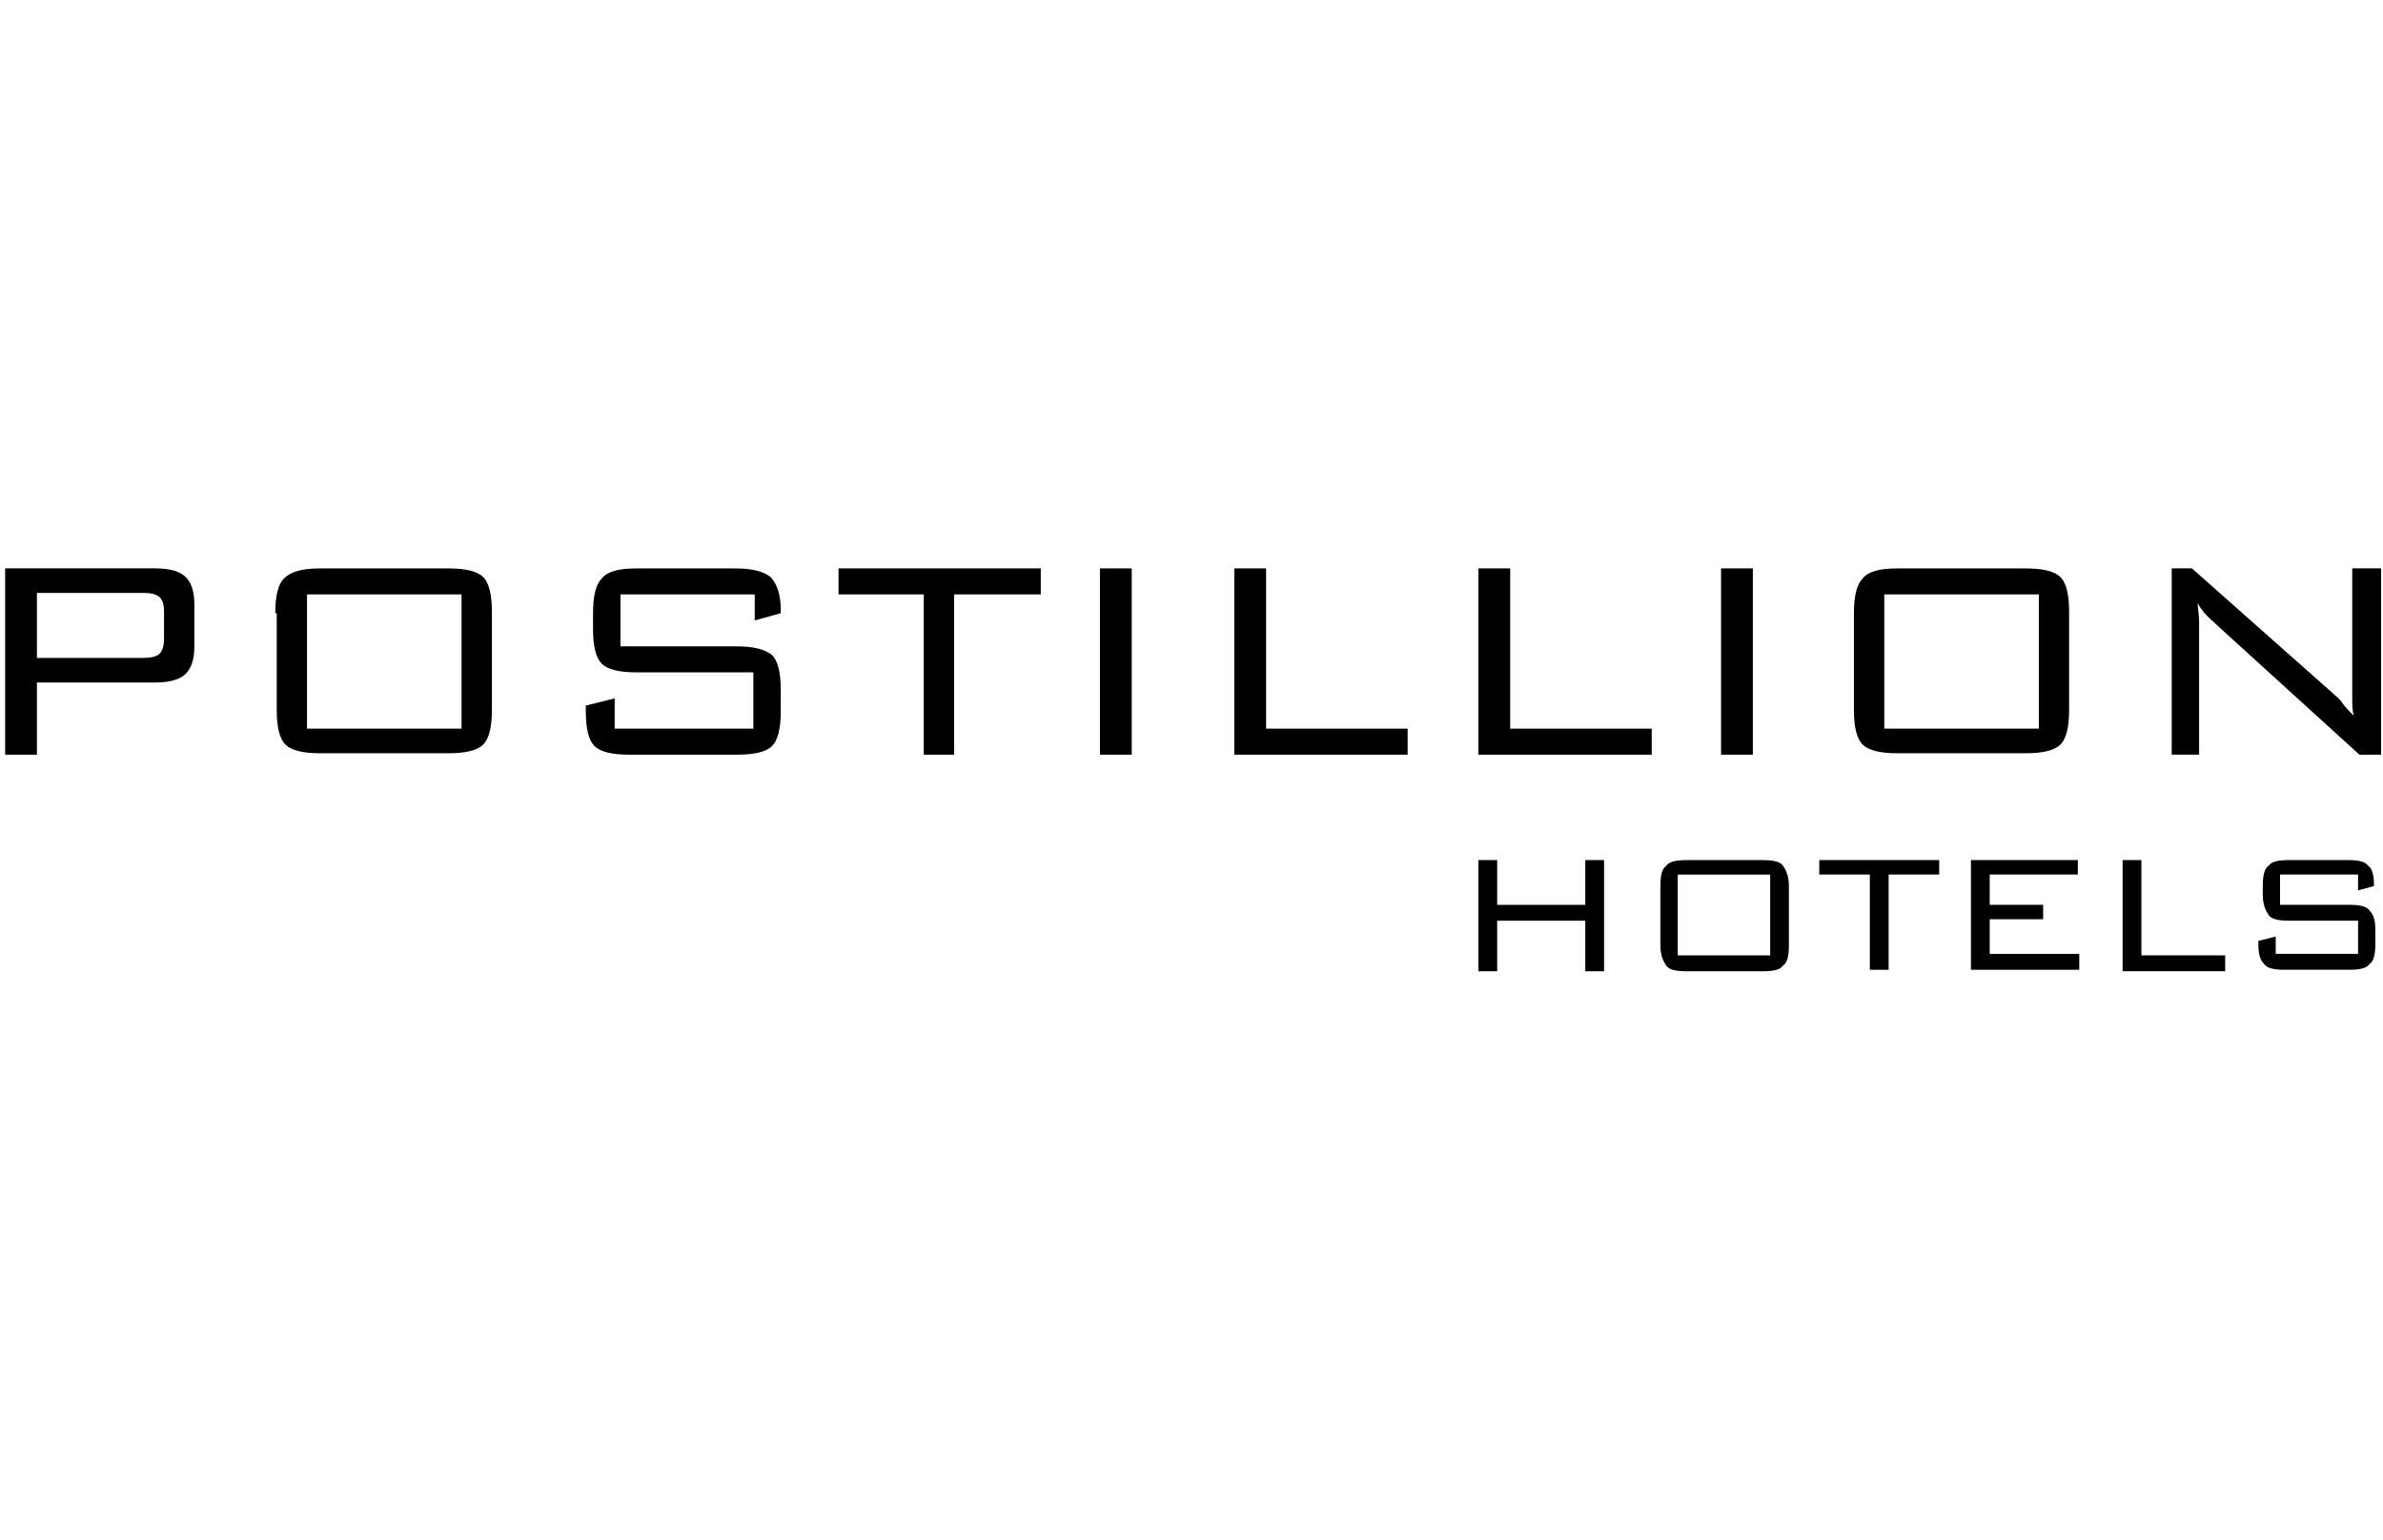
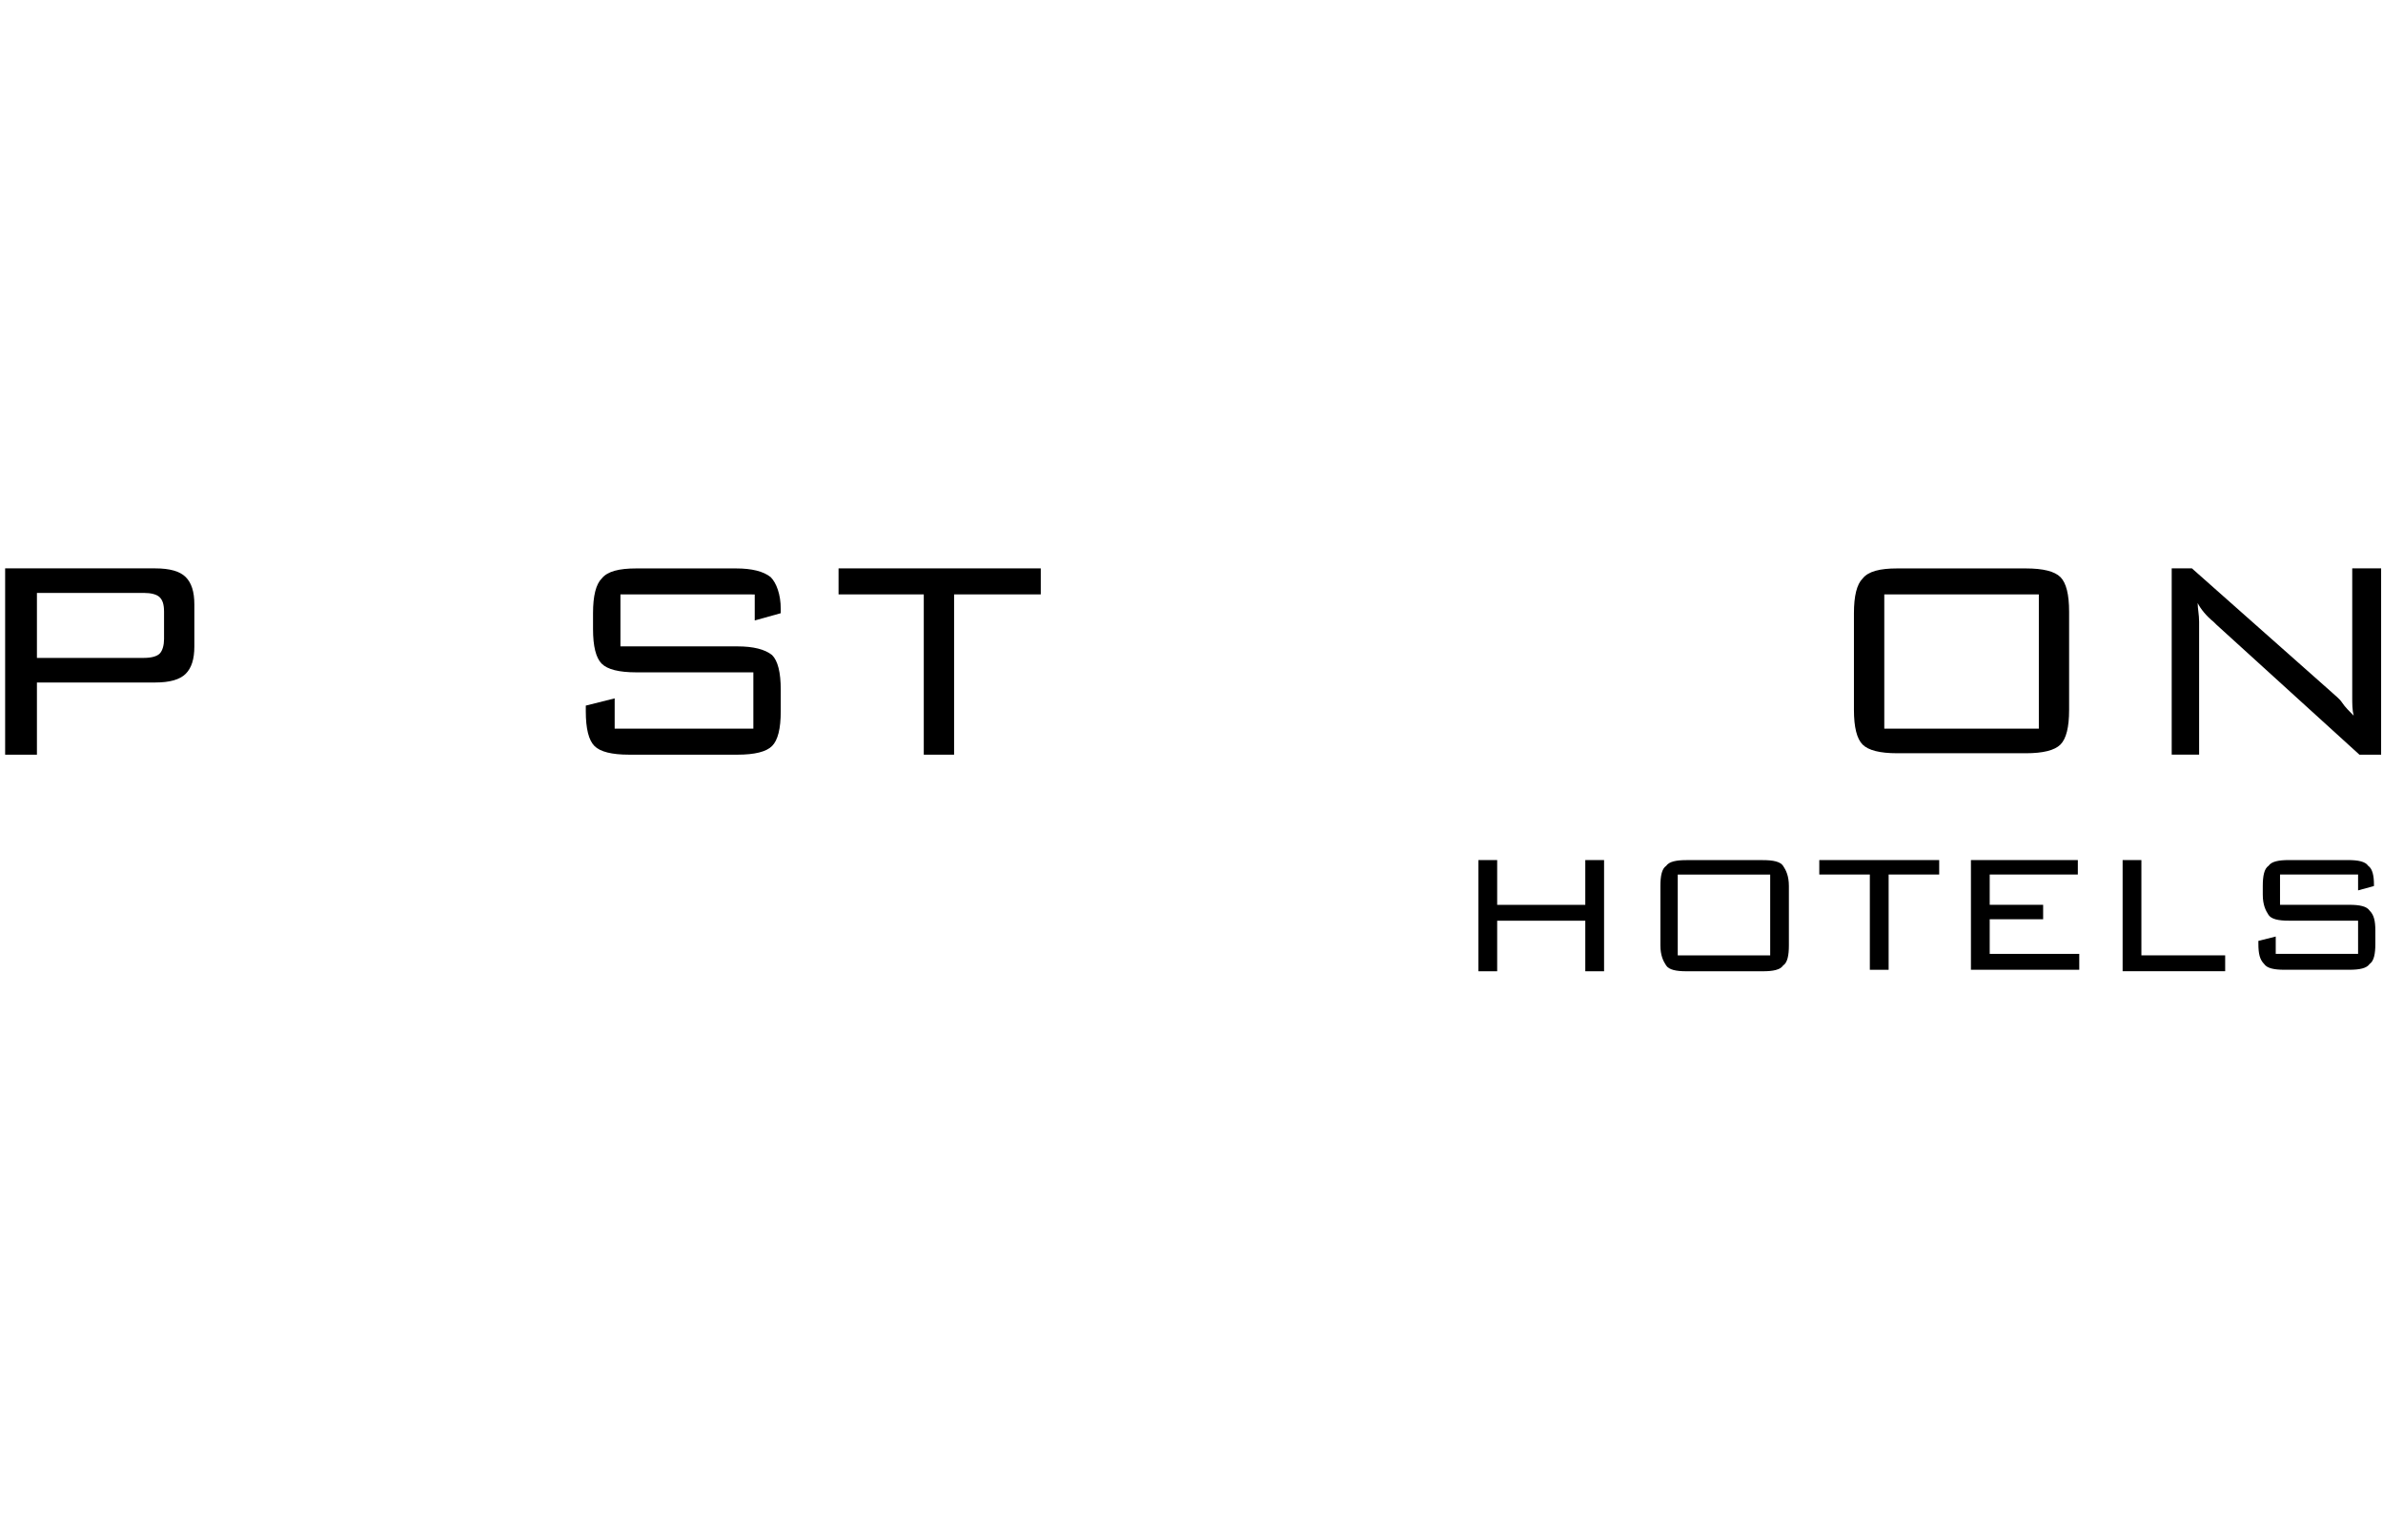
<svg xmlns="http://www.w3.org/2000/svg" width="147" height="95" viewBox="0 0 147 95" fill="none">
  <g clip-path="url(#clip0_4176_748)">
    <path d="M0.317 46.565V35.07H9.584C10.474 35.07 11.098 35.249 11.454 35.605C11.809 35.961 11.989 36.496 11.989 37.299V39.883C11.989 40.685 11.809 41.22 11.454 41.576C11.098 41.932 10.474 42.111 9.584 42.111H2.278V46.565H0.317ZM8.872 36.584H2.278V40.594H8.872C9.319 40.594 9.675 40.506 9.851 40.327C10.03 40.148 10.119 39.792 10.119 39.436V37.743C10.119 37.296 10.03 37.031 9.851 36.852C9.672 36.673 9.316 36.584 8.872 36.584Z" fill="black" />
-     <path d="M16.98 37.834C16.98 36.764 17.159 36.052 17.515 35.696C17.962 35.249 18.673 35.073 19.743 35.073H27.672C28.742 35.073 29.453 35.252 29.809 35.608C30.165 35.964 30.344 36.678 30.344 37.745V43.804C30.344 44.874 30.165 45.586 29.809 45.941C29.453 46.297 28.739 46.477 27.672 46.477H19.743C18.673 46.477 17.962 46.297 17.606 45.941C17.25 45.586 17.071 44.871 17.071 43.804V37.834H16.98ZM18.938 44.96H28.472V36.675H18.938V44.962V44.96Z" fill="black" />
    <path d="M46.381 36.675H38.273V39.883H45.49C46.469 39.883 47.183 40.062 47.627 40.418C47.983 40.773 48.162 41.488 48.162 42.555V43.892C48.162 44.962 47.983 45.674 47.627 46.03C47.272 46.386 46.557 46.565 45.49 46.565H38.808C37.738 46.565 37.026 46.386 36.671 46.03C36.315 45.674 36.136 44.96 36.136 43.892V43.537L37.917 43.09V44.96H46.472V41.485H39.255C38.185 41.485 37.473 41.306 37.117 40.95C36.762 40.594 36.582 39.88 36.582 38.813V37.834C36.582 36.764 36.762 36.052 37.117 35.696C37.473 35.249 38.187 35.073 39.255 35.073H45.402C46.381 35.073 47.095 35.252 47.539 35.608C47.895 35.964 48.162 36.678 48.162 37.569V37.836L46.557 38.283V36.678H46.378L46.381 36.675Z" fill="black" />
    <path d="M58.855 36.675V46.565H56.985V36.675H51.728V35.07H64.202V36.675H58.855Z" fill="black" />
-     <path d="M67.853 46.565V35.07H69.814V46.565H67.853Z" fill="black" />
-     <path d="M76.141 46.565V35.07H78.101V44.96H86.832V46.565H76.141Z" fill="black" />
-     <path d="M91.198 46.565V35.07H93.159V44.96H101.89V46.565H91.198Z" fill="black" />
-     <path d="M106.167 46.565V35.07H108.128V46.565H106.167Z" fill="black" />
    <path d="M114.364 37.834C114.364 36.764 114.543 36.052 114.899 35.696C115.254 35.249 115.969 35.073 117.036 35.073H124.965C126.035 35.073 126.746 35.252 127.102 35.608C127.458 35.964 127.637 36.678 127.637 37.745V43.804C127.637 44.874 127.458 45.586 127.102 45.941C126.746 46.297 126.032 46.477 124.965 46.477H117.036C115.966 46.477 115.254 46.297 114.899 45.941C114.543 45.586 114.364 44.871 114.364 43.804V37.834ZM116.236 44.96H125.77V36.675H116.236V44.962V44.96Z" fill="black" />
    <path d="M133.966 46.565V35.07H135.213L143.856 42.731C144.035 42.911 144.302 43.087 144.479 43.355C144.655 43.622 144.926 43.89 145.19 44.157C145.102 43.801 145.102 43.446 145.102 42.999V35.07H146.884V46.565H145.546L136.727 38.545C136.727 38.545 136.638 38.457 136.547 38.366C136.101 38.01 135.745 37.563 135.568 37.208C135.568 37.563 135.657 37.919 135.657 38.366V46.562H133.963L133.966 46.565Z" fill="black" />
    <path d="M91.198 59.929V53.068H92.356V55.831H97.792V53.068H98.95V59.929H97.792V56.81H92.356V59.929H91.198Z" fill="black" />
    <path d="M102.425 54.673C102.425 54.05 102.513 53.603 102.781 53.426C102.96 53.159 103.404 53.071 104.027 53.071H108.749C109.372 53.071 109.819 53.159 109.995 53.426C110.175 53.694 110.351 54.05 110.351 54.673V58.327C110.351 58.95 110.263 59.397 109.995 59.573C109.816 59.841 109.372 59.929 108.749 59.929H104.027C103.404 59.929 102.957 59.841 102.781 59.573C102.602 59.306 102.425 58.95 102.425 58.327V54.673ZM103.495 58.95H109.198V53.961H103.495V58.95Z" fill="black" />
    <path d="M116.504 53.959V59.838H115.345V53.959H112.226V53.068H119.623V53.959H116.504Z" fill="black" />
    <path d="M121.581 59.929V53.068H128.175V53.959H122.739V55.828H126.035V56.719H122.739V58.856H128.263V59.836H121.581V59.929Z" fill="black" />
-     <path d="M130.938 59.929V53.068H132.096V58.947H137.264V59.926H130.938V59.929Z" fill="black" />
+     <path d="M130.938 59.929V53.068H132.096V58.947H137.264V59.926H130.938Z" fill="black" />
    <path d="M140.648 53.959V55.828H144.926C145.549 55.828 145.996 55.917 146.172 56.184C146.44 56.452 146.528 56.807 146.528 57.431V58.233C146.528 58.856 146.44 59.303 146.172 59.48C145.993 59.747 145.549 59.836 144.926 59.836H140.916C140.292 59.836 139.846 59.747 139.669 59.48C139.402 59.212 139.313 58.856 139.313 58.233V58.054L140.383 57.786V58.856H145.463V56.807H141.186C140.563 56.807 140.116 56.719 139.939 56.452C139.763 56.184 139.584 55.828 139.584 55.205V54.67C139.584 54.047 139.672 53.6 139.939 53.423C140.119 53.156 140.563 53.068 141.186 53.068H144.84C145.463 53.068 145.91 53.156 146.087 53.423C146.354 53.603 146.442 54.047 146.442 54.582V54.67L145.463 54.938V53.959H140.648Z" fill="black" />
  </g>
  <defs>
    <clipPath id="clip0_4176_748">
      <rect width="146.566" height="95" fill="white" transform="translate(0.317)" />
    </clipPath>
  </defs>
</svg>